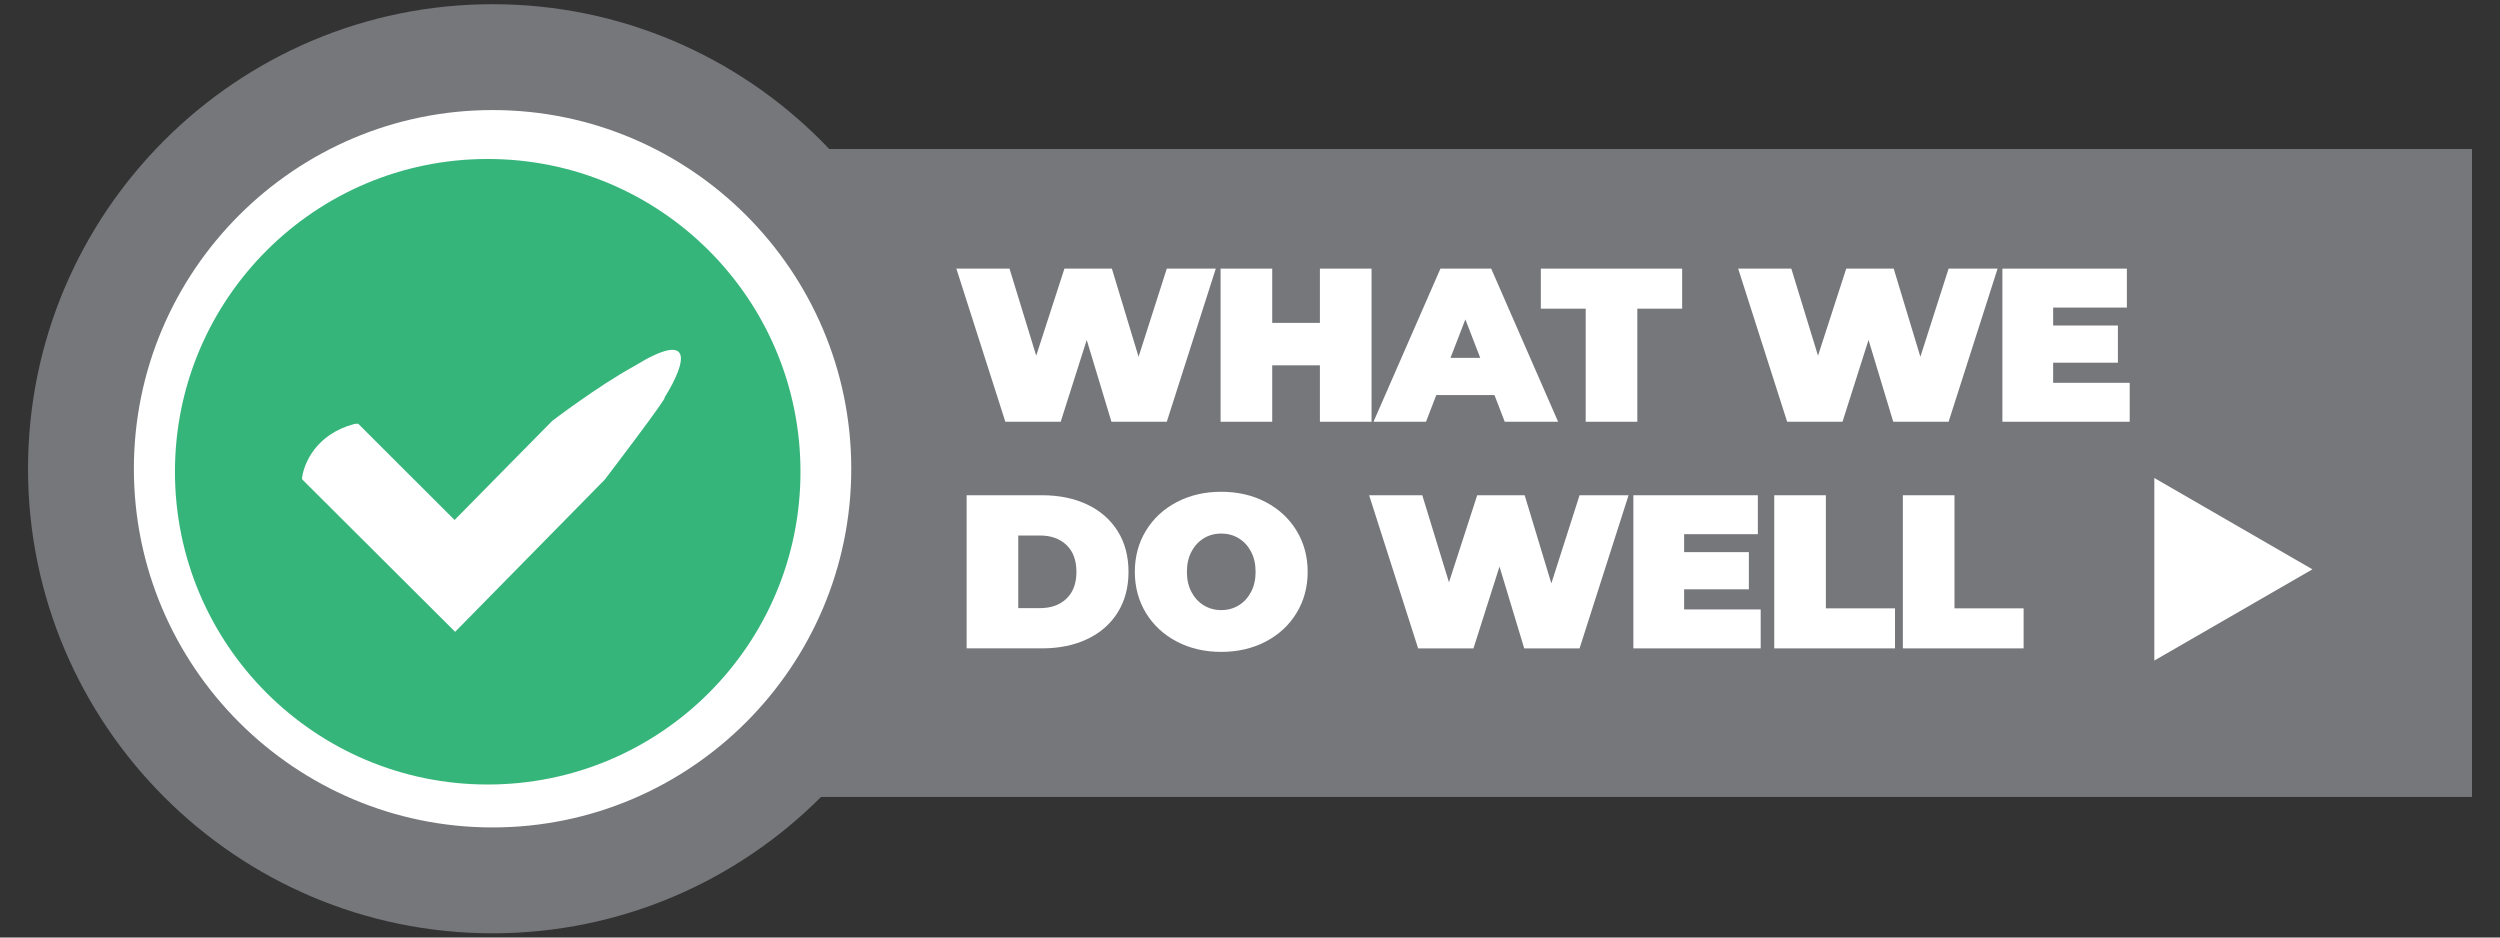
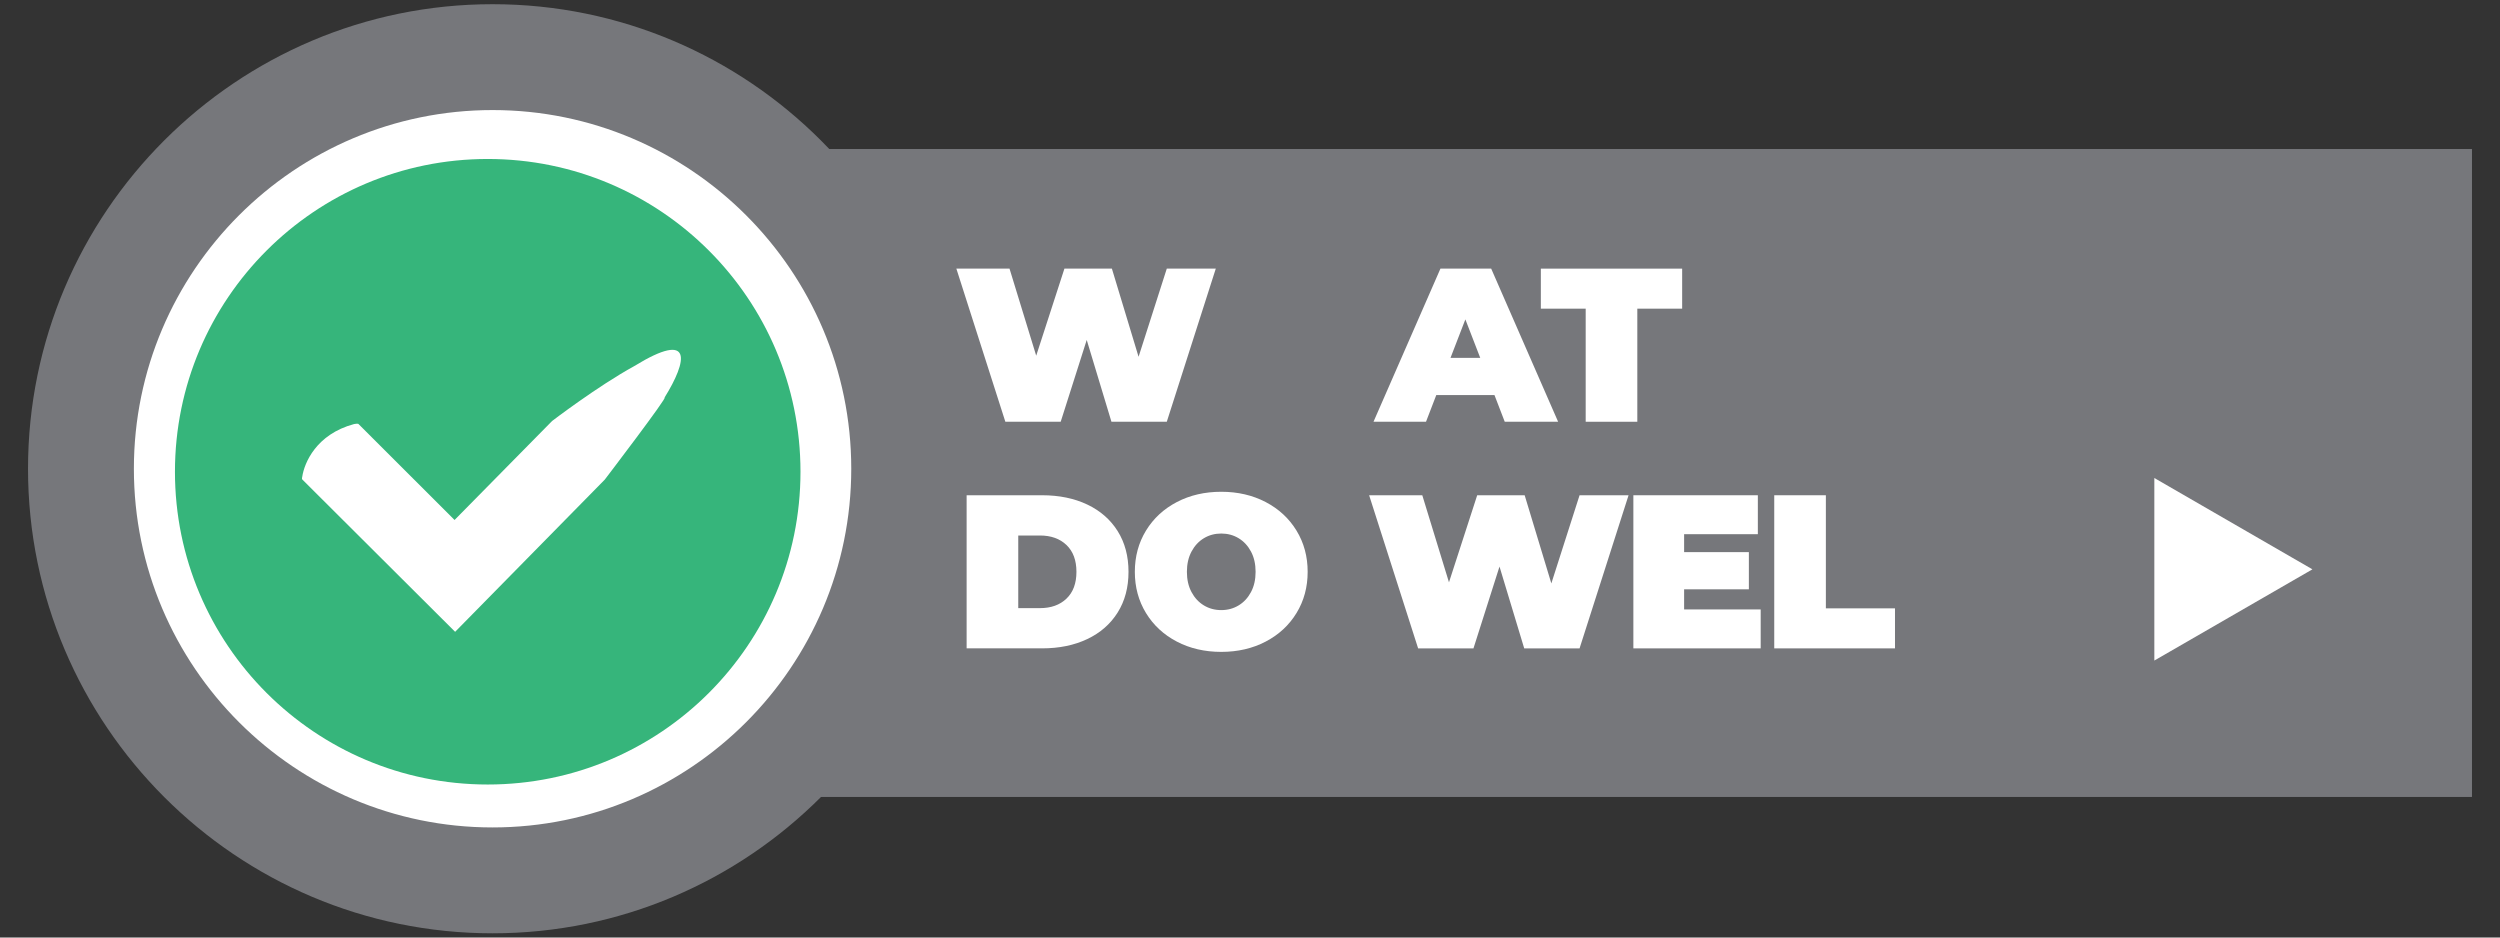
<svg xmlns="http://www.w3.org/2000/svg" version="1.1" id="Layer_1" x="0px" y="0px" viewBox="0 0 320 120" style="enable-background:new 0 0 320 120;" xml:space="preserve">
  <rect x="0" y="0" width="320" height="120" fill="#333333" stroke="none" />
  <style type="text/css">
	.st0{fill:#76777B;}
	.st1{fill:#FFFFFF;}
	.st2{fill:#36B57B;}
</style>
  <rect x="104.569" y="19.075" class="st0" width="211.844" height="82.934" />
  <path class="st1" d="M63.049,112.687c29.098,0,52.687-23.589,52.687-52.687  S92.147,7.313,63.049,7.313s-52.687,23.589-52.687,52.687  S33.951,112.687,63.049,112.687" />
  <path class="st0" d="M63.049,119.463c-32.788,0-59.462-26.675-59.462-59.463  c0-32.788,26.675-59.462,59.462-59.462s59.462,26.675,59.462,59.462  C122.511,92.788,95.837,119.463,63.049,119.463z M63.049,14.088  c-25.316,0-45.912,20.596-45.912,45.912c0,25.316,20.596,45.912,45.912,45.912  s45.912-20.596,45.912-45.912C108.961,34.684,88.365,14.088,63.049,14.088z" />
  <g>
    <path class="st1" d="M155.621,34.385l-6.272,19.6h-7.084l-3.164-10.472l-3.332,10.472   h-7.084l-6.271-19.6h6.804l3.416,11.144l3.612-11.144h6.076l3.415,11.284   l3.612-11.284H155.621z" />
-     <path class="st1" d="M175.556,34.385V53.985h-6.608v-7.224h-6.104v7.224h-6.608V34.385   h6.608v6.944h6.104v-6.944H175.556z" />
    <path class="st1" d="M191.292,50.569h-7.448l-1.315,3.416h-6.721l8.568-19.6h6.496   l8.567,19.6h-6.832L191.292,50.569z M189.471,45.809l-1.904-4.928l-1.903,4.928   H189.471z" />
    <path class="st1" d="M202.967,39.509h-5.739v-5.124h18.088v5.124h-5.74v14.476h-6.608   V39.509z" />
-     <path class="st1" d="M255.692,34.385l-6.272,19.6h-7.084l-3.164-10.472l-3.332,10.472   h-7.084l-6.271-19.6h6.804l3.416,11.144l3.612-11.144h6.076l3.415,11.284   l3.612-11.284H255.692z" />
-     <path class="st1" d="M272.603,49.001v4.984H256.307V34.385h15.933v4.984h-9.437v2.296   h8.288v4.76h-8.288v2.576H272.603z" />
  </g>
  <g>
    <path class="st1" d="M123.728,63.392h9.66c2.185,0,4.111,0.396,5.782,1.189   c1.67,0.795,2.968,1.928,3.892,3.402s1.387,3.211,1.387,5.209   c0,1.997-0.463,3.732-1.387,5.207s-2.222,2.609-3.892,3.402   c-1.671,0.793-3.598,1.189-5.782,1.189h-9.66V63.392z M133.108,77.841   c1.419,0,2.553-0.406,3.402-1.218c0.85-0.812,1.274-1.955,1.274-3.43   s-0.425-2.619-1.274-3.431s-1.983-1.218-3.402-1.218h-2.771v9.296H133.108z" />
    <path class="st1" d="M150.636,82.125c-1.681-0.877-2.996-2.096-3.948-3.654   s-1.429-3.318-1.429-5.277c0-1.961,0.477-3.72,1.429-5.279   c0.952-1.558,2.268-2.775,3.948-3.653c1.68-0.878,3.574-1.315,5.684-1.315   s4.004,0.438,5.684,1.315c1.681,0.878,2.996,2.096,3.948,3.653   c0.952,1.56,1.428,3.318,1.428,5.279c0,1.959-0.476,3.719-1.428,5.277   s-2.268,2.777-3.948,3.654c-1.68,0.877-3.574,1.316-5.684,1.316   S152.316,83.002,150.636,82.125z M158.546,77.49   c0.663-0.4,1.19-0.97,1.582-1.707c0.393-0.738,0.588-1.602,0.588-2.59   c0-0.99-0.195-1.854-0.588-2.591c-0.392-0.737-0.919-1.306-1.582-1.708   c-0.662-0.4-1.404-0.602-2.226-0.602s-1.563,0.201-2.226,0.602   c-0.663,0.402-1.19,0.971-1.582,1.708c-0.393,0.737-0.589,1.601-0.589,2.591   c0,0.988,0.196,1.852,0.589,2.59c0.392,0.737,0.919,1.307,1.582,1.707   c0.662,0.402,1.404,0.603,2.226,0.603S157.883,77.892,158.546,77.49z" />
    <path class="st1" d="M208.456,63.392l-6.272,19.6h-7.084l-3.164-10.472l-3.332,10.472   h-7.084l-6.271-19.6h6.804l3.416,11.145l3.612-11.145h6.076l3.415,11.284   l3.612-11.284H208.456z" />
    <path class="st1" d="M225.367,78.009v4.983h-16.296V63.392h15.933v4.984h-9.437v2.296   h8.288v4.76h-8.288v2.576H225.367z" />
    <path class="st1" d="M227.103,63.392h6.608v14.477h8.848v5.123h-15.456V63.392z" />
-     <path class="st1" d="M243.566,63.392h6.608v14.477h8.848v5.123h-15.456V63.392z" />
  </g>
  <g>
    <path class="st1" d="M275.755,84.551V61.185l20.234,11.689L275.755,84.551z" />
  </g>
  <path class="st2" d="M62.428,20.349c22.11,0,40.034,17.924,40.034,40.034  c0,22.111-17.924,40.035-40.034,40.035S22.394,82.494,22.394,60.383  C22.394,38.273,40.318,20.349,62.428,20.349" />
  <path class="st1" d="M38.734,61.416c-0.08-0.084-0.11-0.114-0.046-0.395  c0.261-1.758,1.774-5.432,6.627-6.74c0.089-0.023,0.447-0.073,0.554-0.025  l12.315,12.302l12.486-12.671c0,0,5.846-4.469,10.526-7.033  c7.611-4.673,6.775-0.636,3.864,4.037c0.55-0.246-7.651,10.501-7.651,10.501  L58.256,80.873L38.734,61.416z" />
</svg>